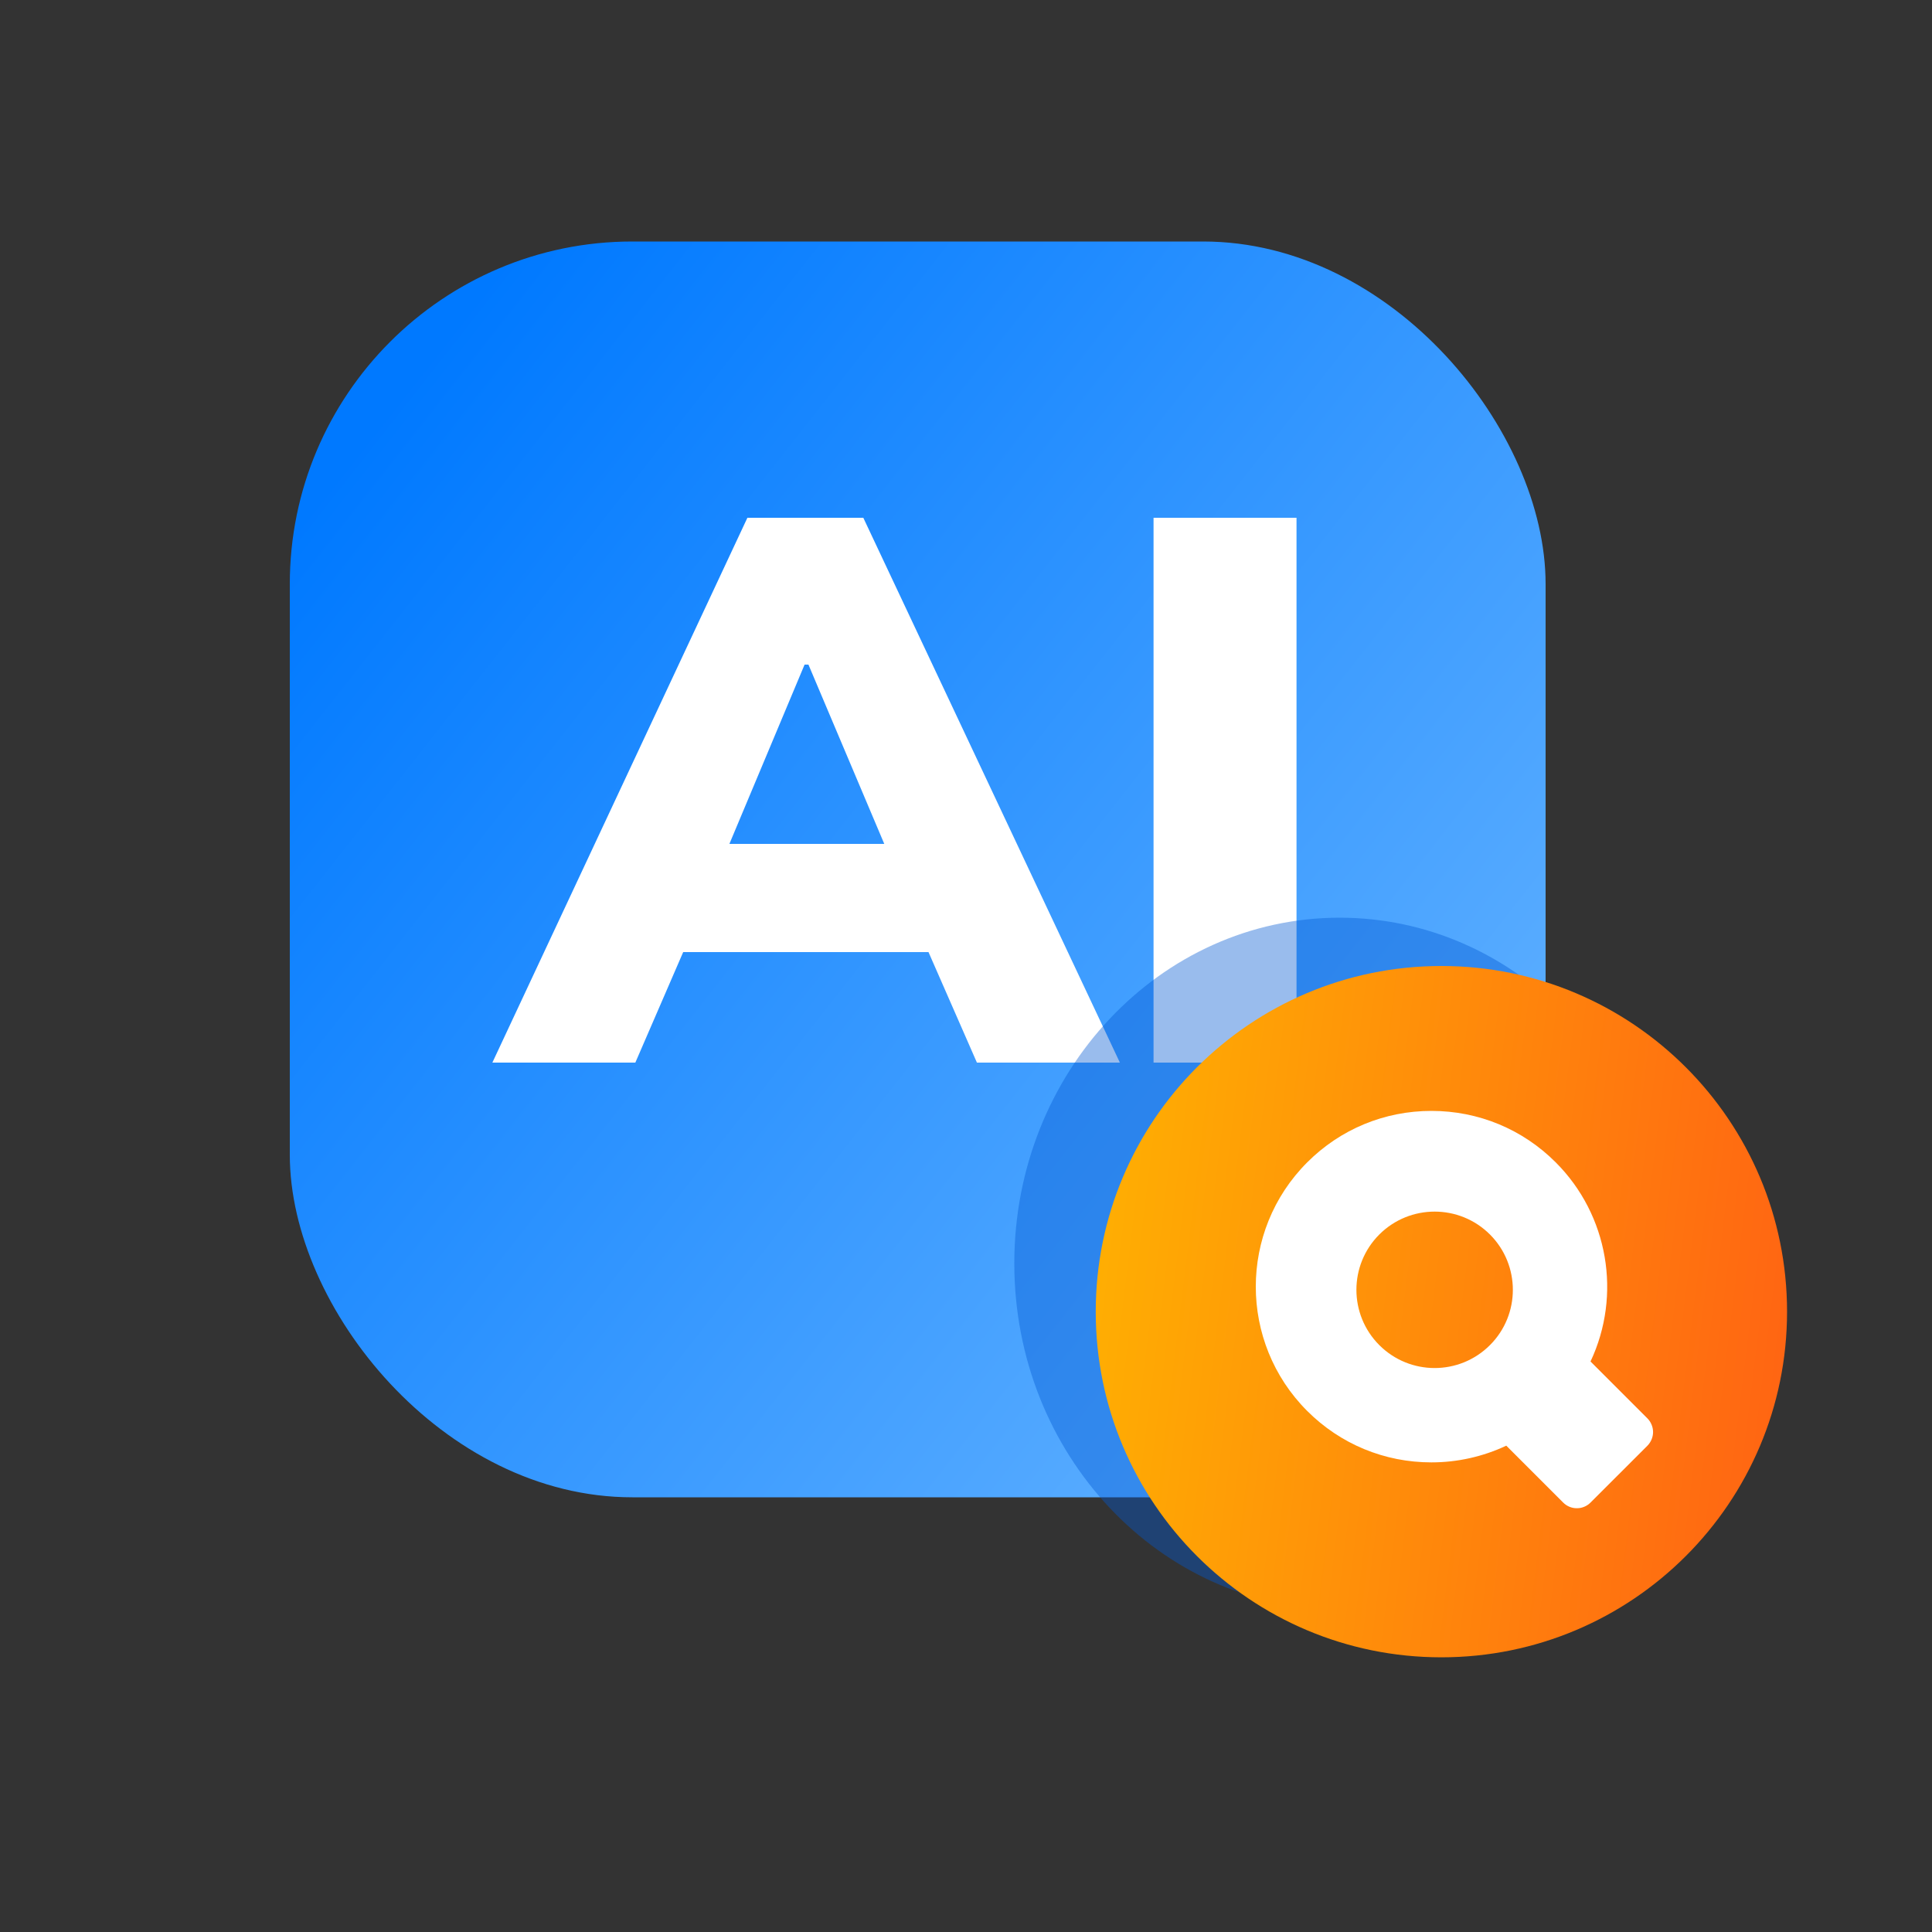
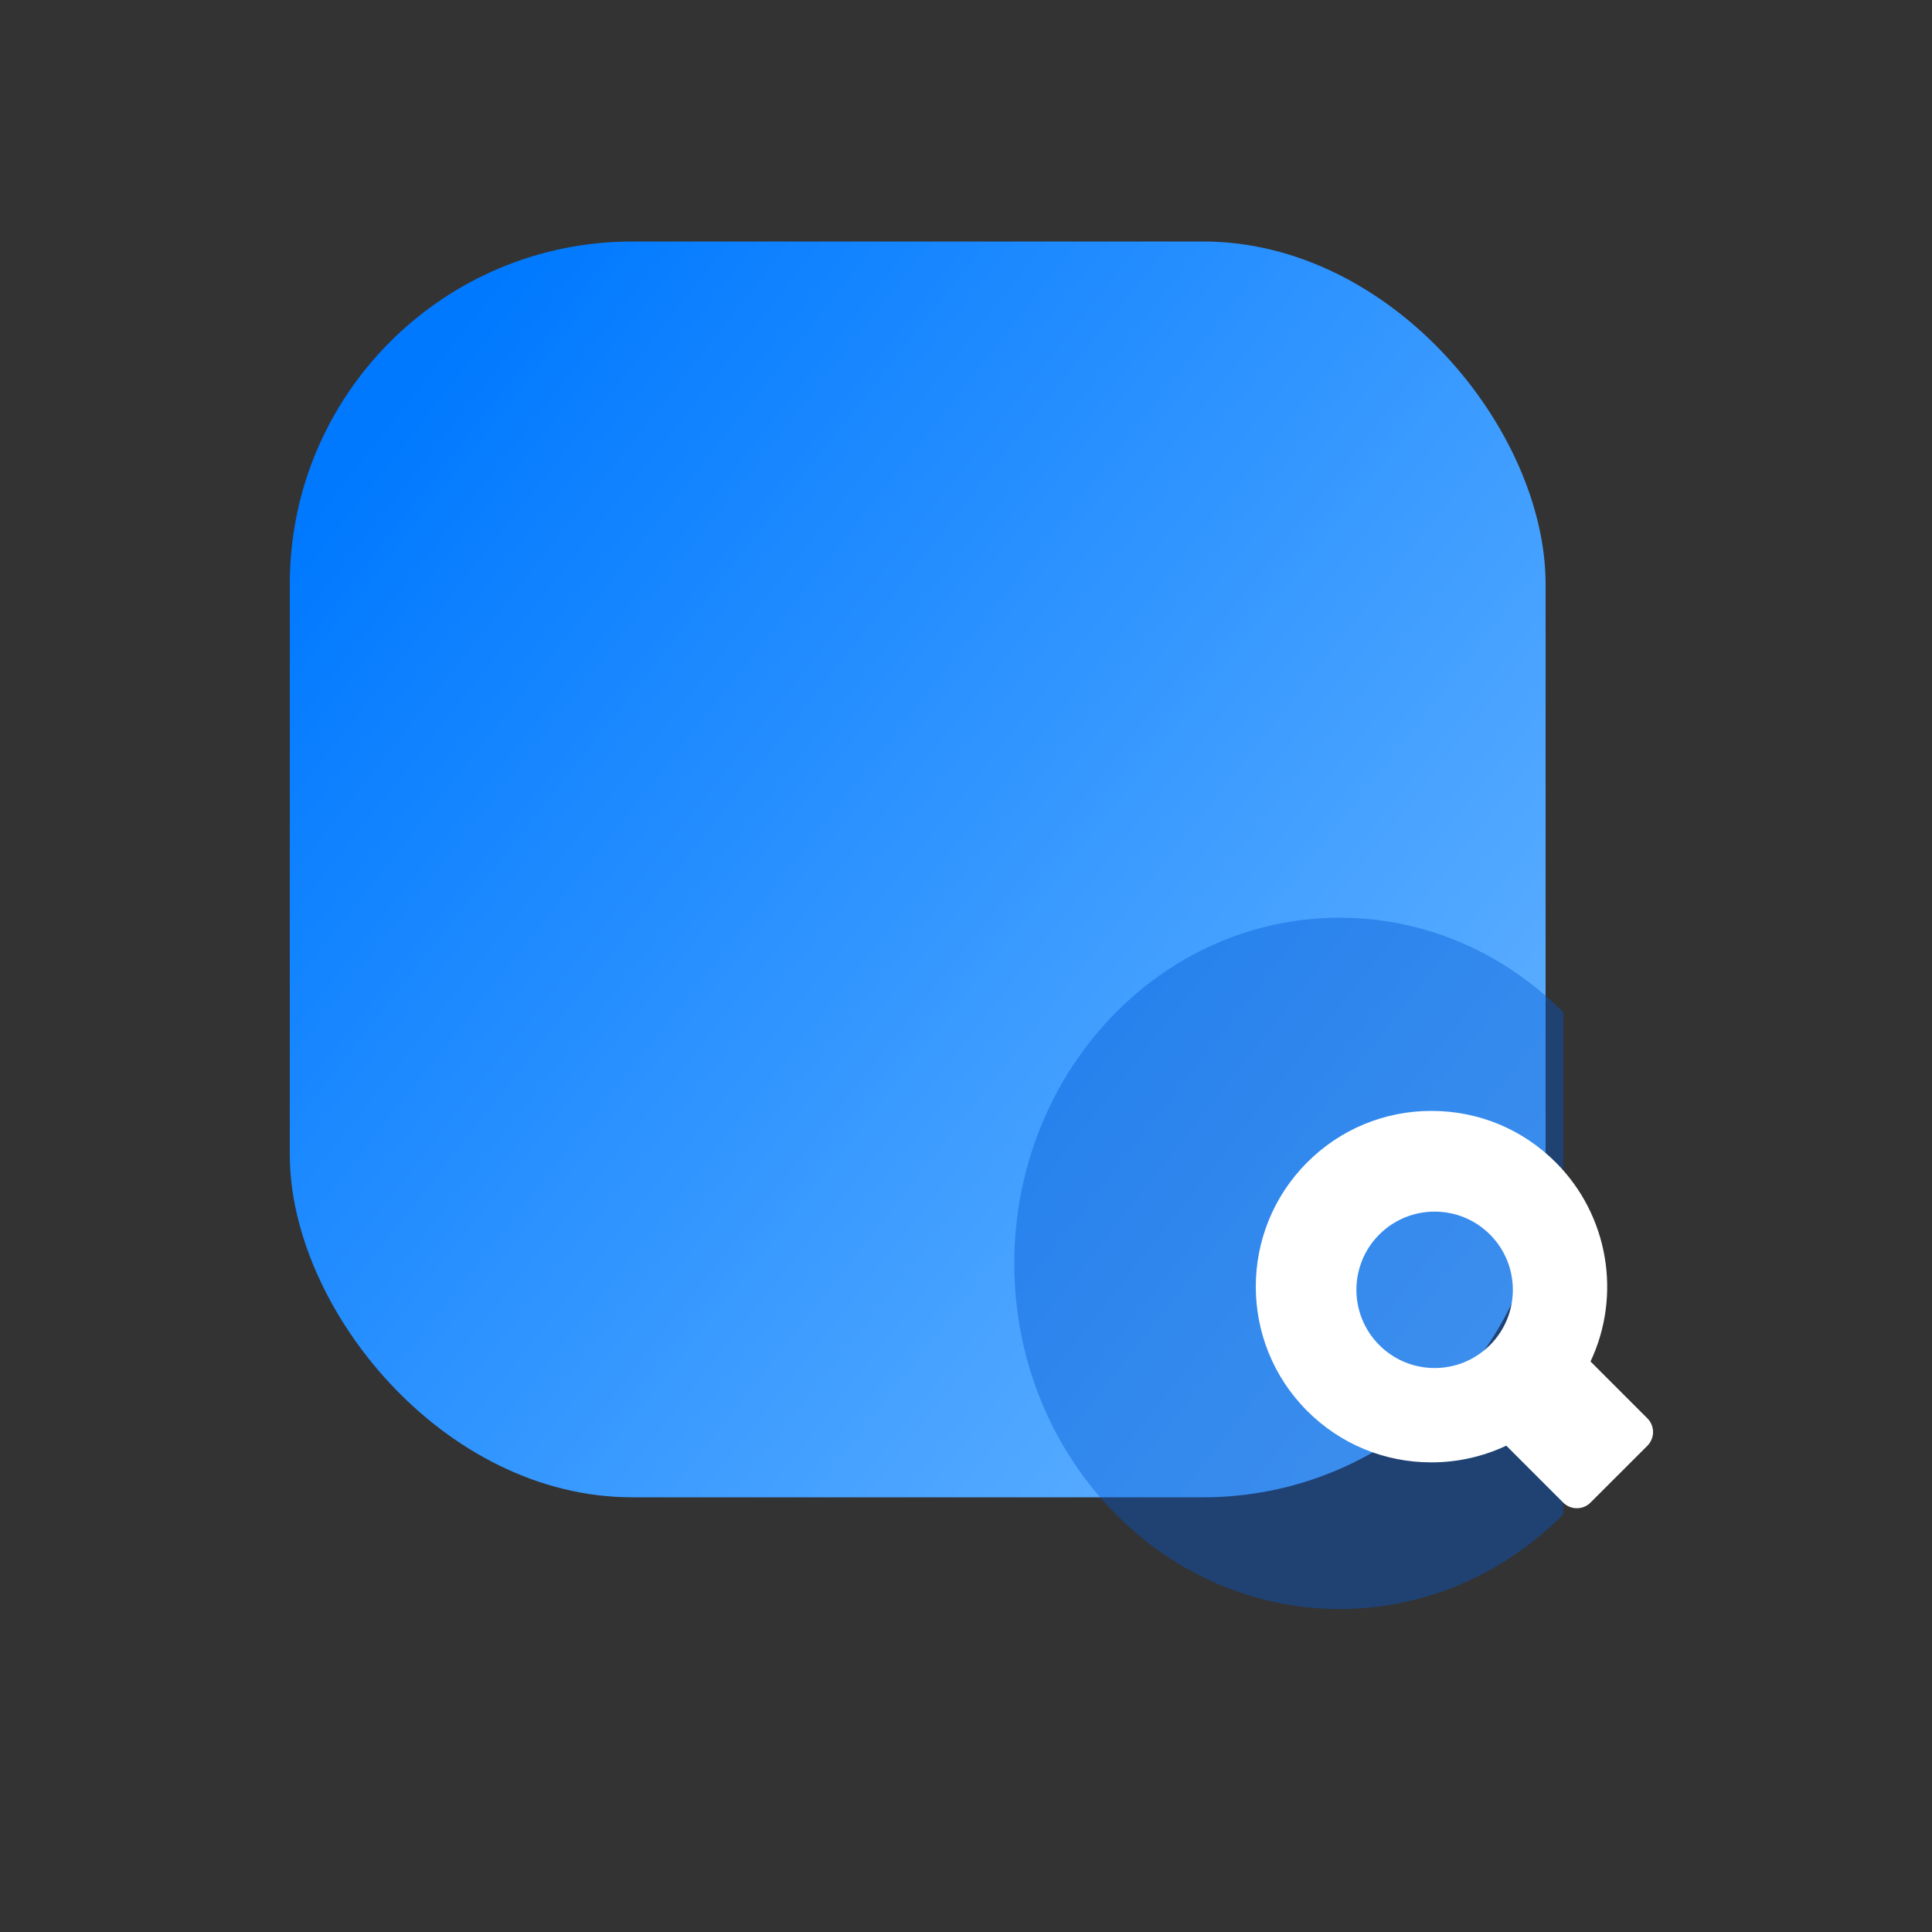
<svg xmlns="http://www.w3.org/2000/svg" width="40" height="40" viewBox="0 0 40 40" fill="none">
  <rect x="0" y="0" width="40" height="40" fill="#333333" stroke="none" />
  <rect x="6" y="5" width="26" height="26" rx="7.091" fill="url(#paint0_linear_1883_8373)" />
-   <path d="M10.194 22L15.474 10.72H17.874L23.186 22H20.226L18.866 18.896L20.002 19.712H13.378L14.498 18.896L13.154 22H10.194ZM16.658 13.76L14.786 18.224L14.338 17.472H19.026L18.626 18.224L16.738 13.76H16.658ZM23.883 22V10.72H26.843V22H23.883Z" fill="white" />
  <path opacity="0.4" fill-rule="evenodd" clip-rule="evenodd" d="M32.366 20.959C31.159 19.745 29.529 19 27.736 19C24.016 19 21 22.204 21 26.157C21 30.109 24.016 33.313 27.736 33.313C29.529 33.313 31.159 32.568 32.366 31.354V20.959Z" fill="#0058D3" />
-   <path d="M29.842 34.313C33.794 34.313 36.999 31.109 36.999 27.157C36.999 23.204 33.794 20 29.842 20C25.89 20 22.686 23.204 22.686 27.157C22.686 31.109 25.89 34.313 29.842 34.313Z" fill="url(#paint1_linear_1883_8373)" />
  <path d="M34.108 29.366L32.93 28.188C33.578 26.813 33.301 25.157 32.21 24.066C31.523 23.378 30.609 23 29.637 23C28.665 23 27.751 23.378 27.064 24.066C25.645 25.485 25.645 27.793 27.064 29.212C27.751 29.899 28.665 30.277 29.636 30.277C30.172 30.277 30.701 30.159 31.186 29.931L32.364 31.109C32.401 31.146 32.445 31.176 32.494 31.196C32.542 31.216 32.594 31.227 32.647 31.226C32.7 31.227 32.752 31.216 32.8 31.196C32.849 31.176 32.893 31.146 32.93 31.109L34.108 29.932C34.145 29.894 34.174 29.85 34.194 29.802C34.214 29.753 34.225 29.701 34.225 29.649C34.225 29.596 34.214 29.544 34.194 29.496C34.174 29.447 34.145 29.403 34.108 29.366ZM30.848 27.849C30.215 28.482 29.19 28.482 28.557 27.849C27.925 27.217 27.925 26.191 28.557 25.559C29.19 24.927 30.215 24.927 30.848 25.559C31.48 26.192 31.48 27.217 30.848 27.849Z" fill="white" />
  <defs>
    <linearGradient id="paint0_linear_1883_8373" x1="8.844" y1="7.395" x2="33.804" y2="27.021" gradientUnits="userSpaceOnUse">
      <stop stop-color="#0079FF" />
      <stop offset="1" stop-color="#6AB6FF" />
    </linearGradient>
    <linearGradient id="paint1_linear_1883_8373" x1="22" y1="15.152" x2="40.367" y2="17.415" gradientUnits="userSpaceOnUse">
      <stop stop-color="#FFB800" />
      <stop offset="1" stop-color="#FF5B15" />
    </linearGradient>
  </defs>
</svg>